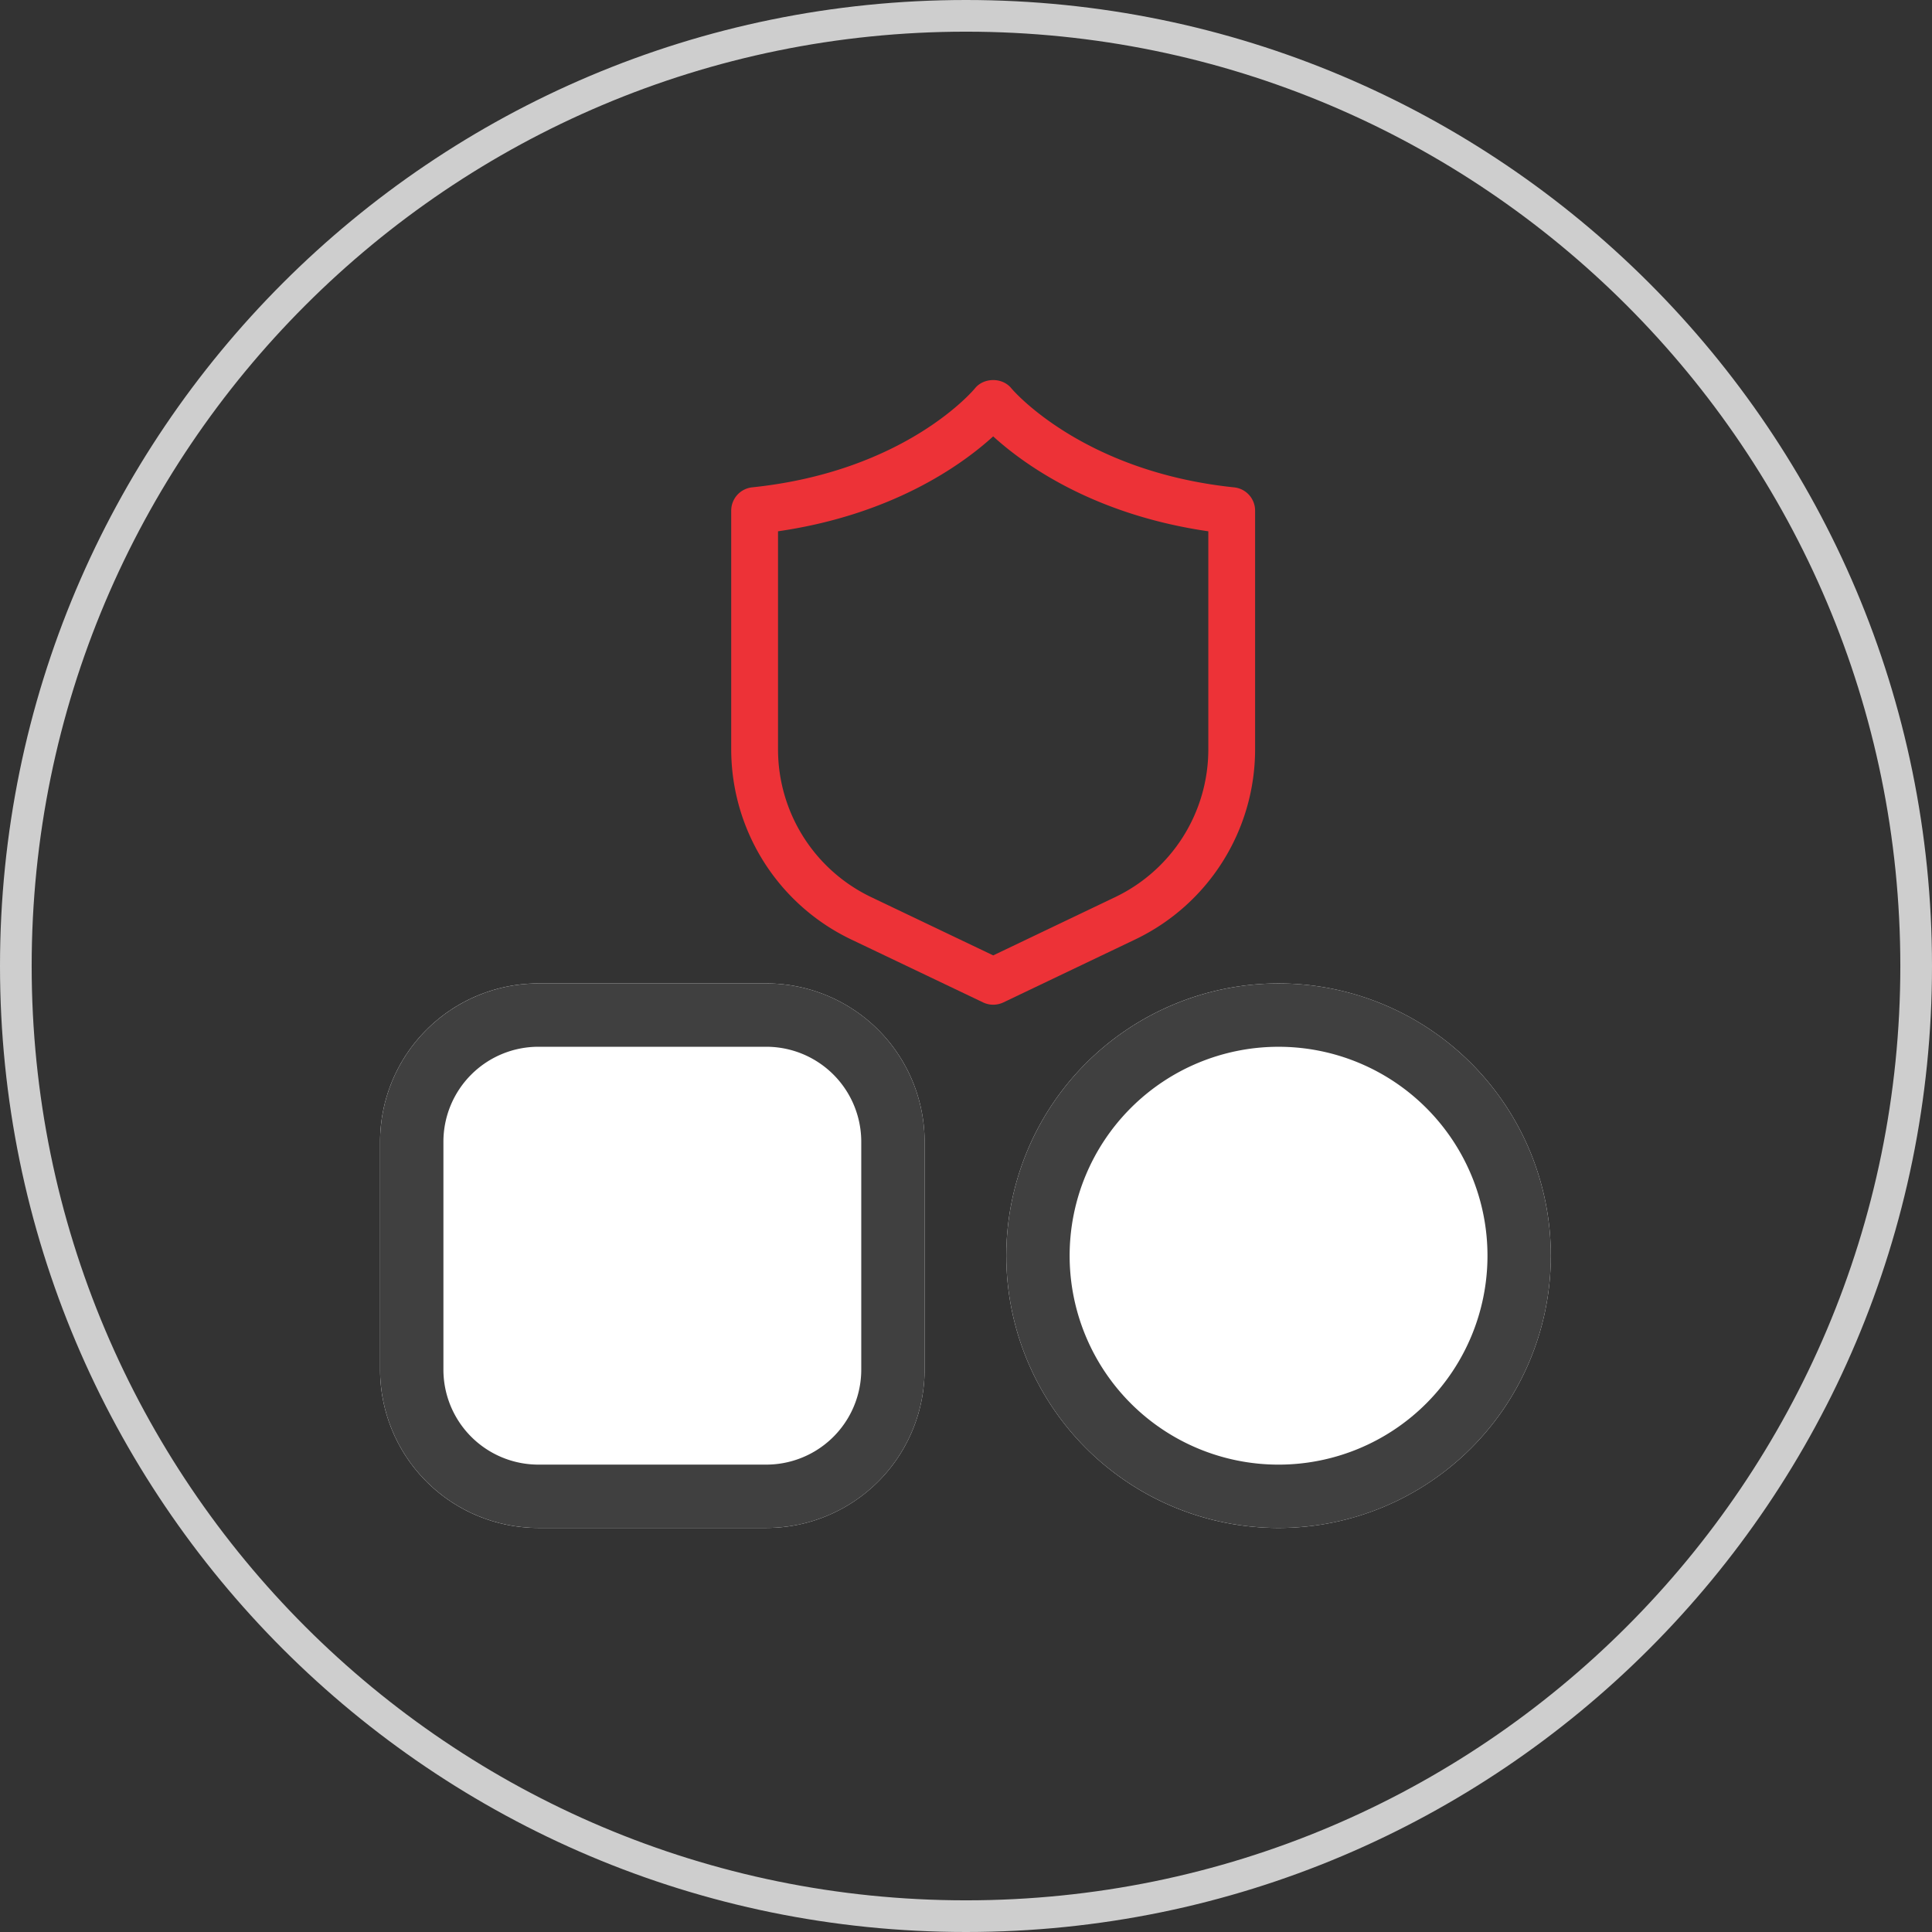
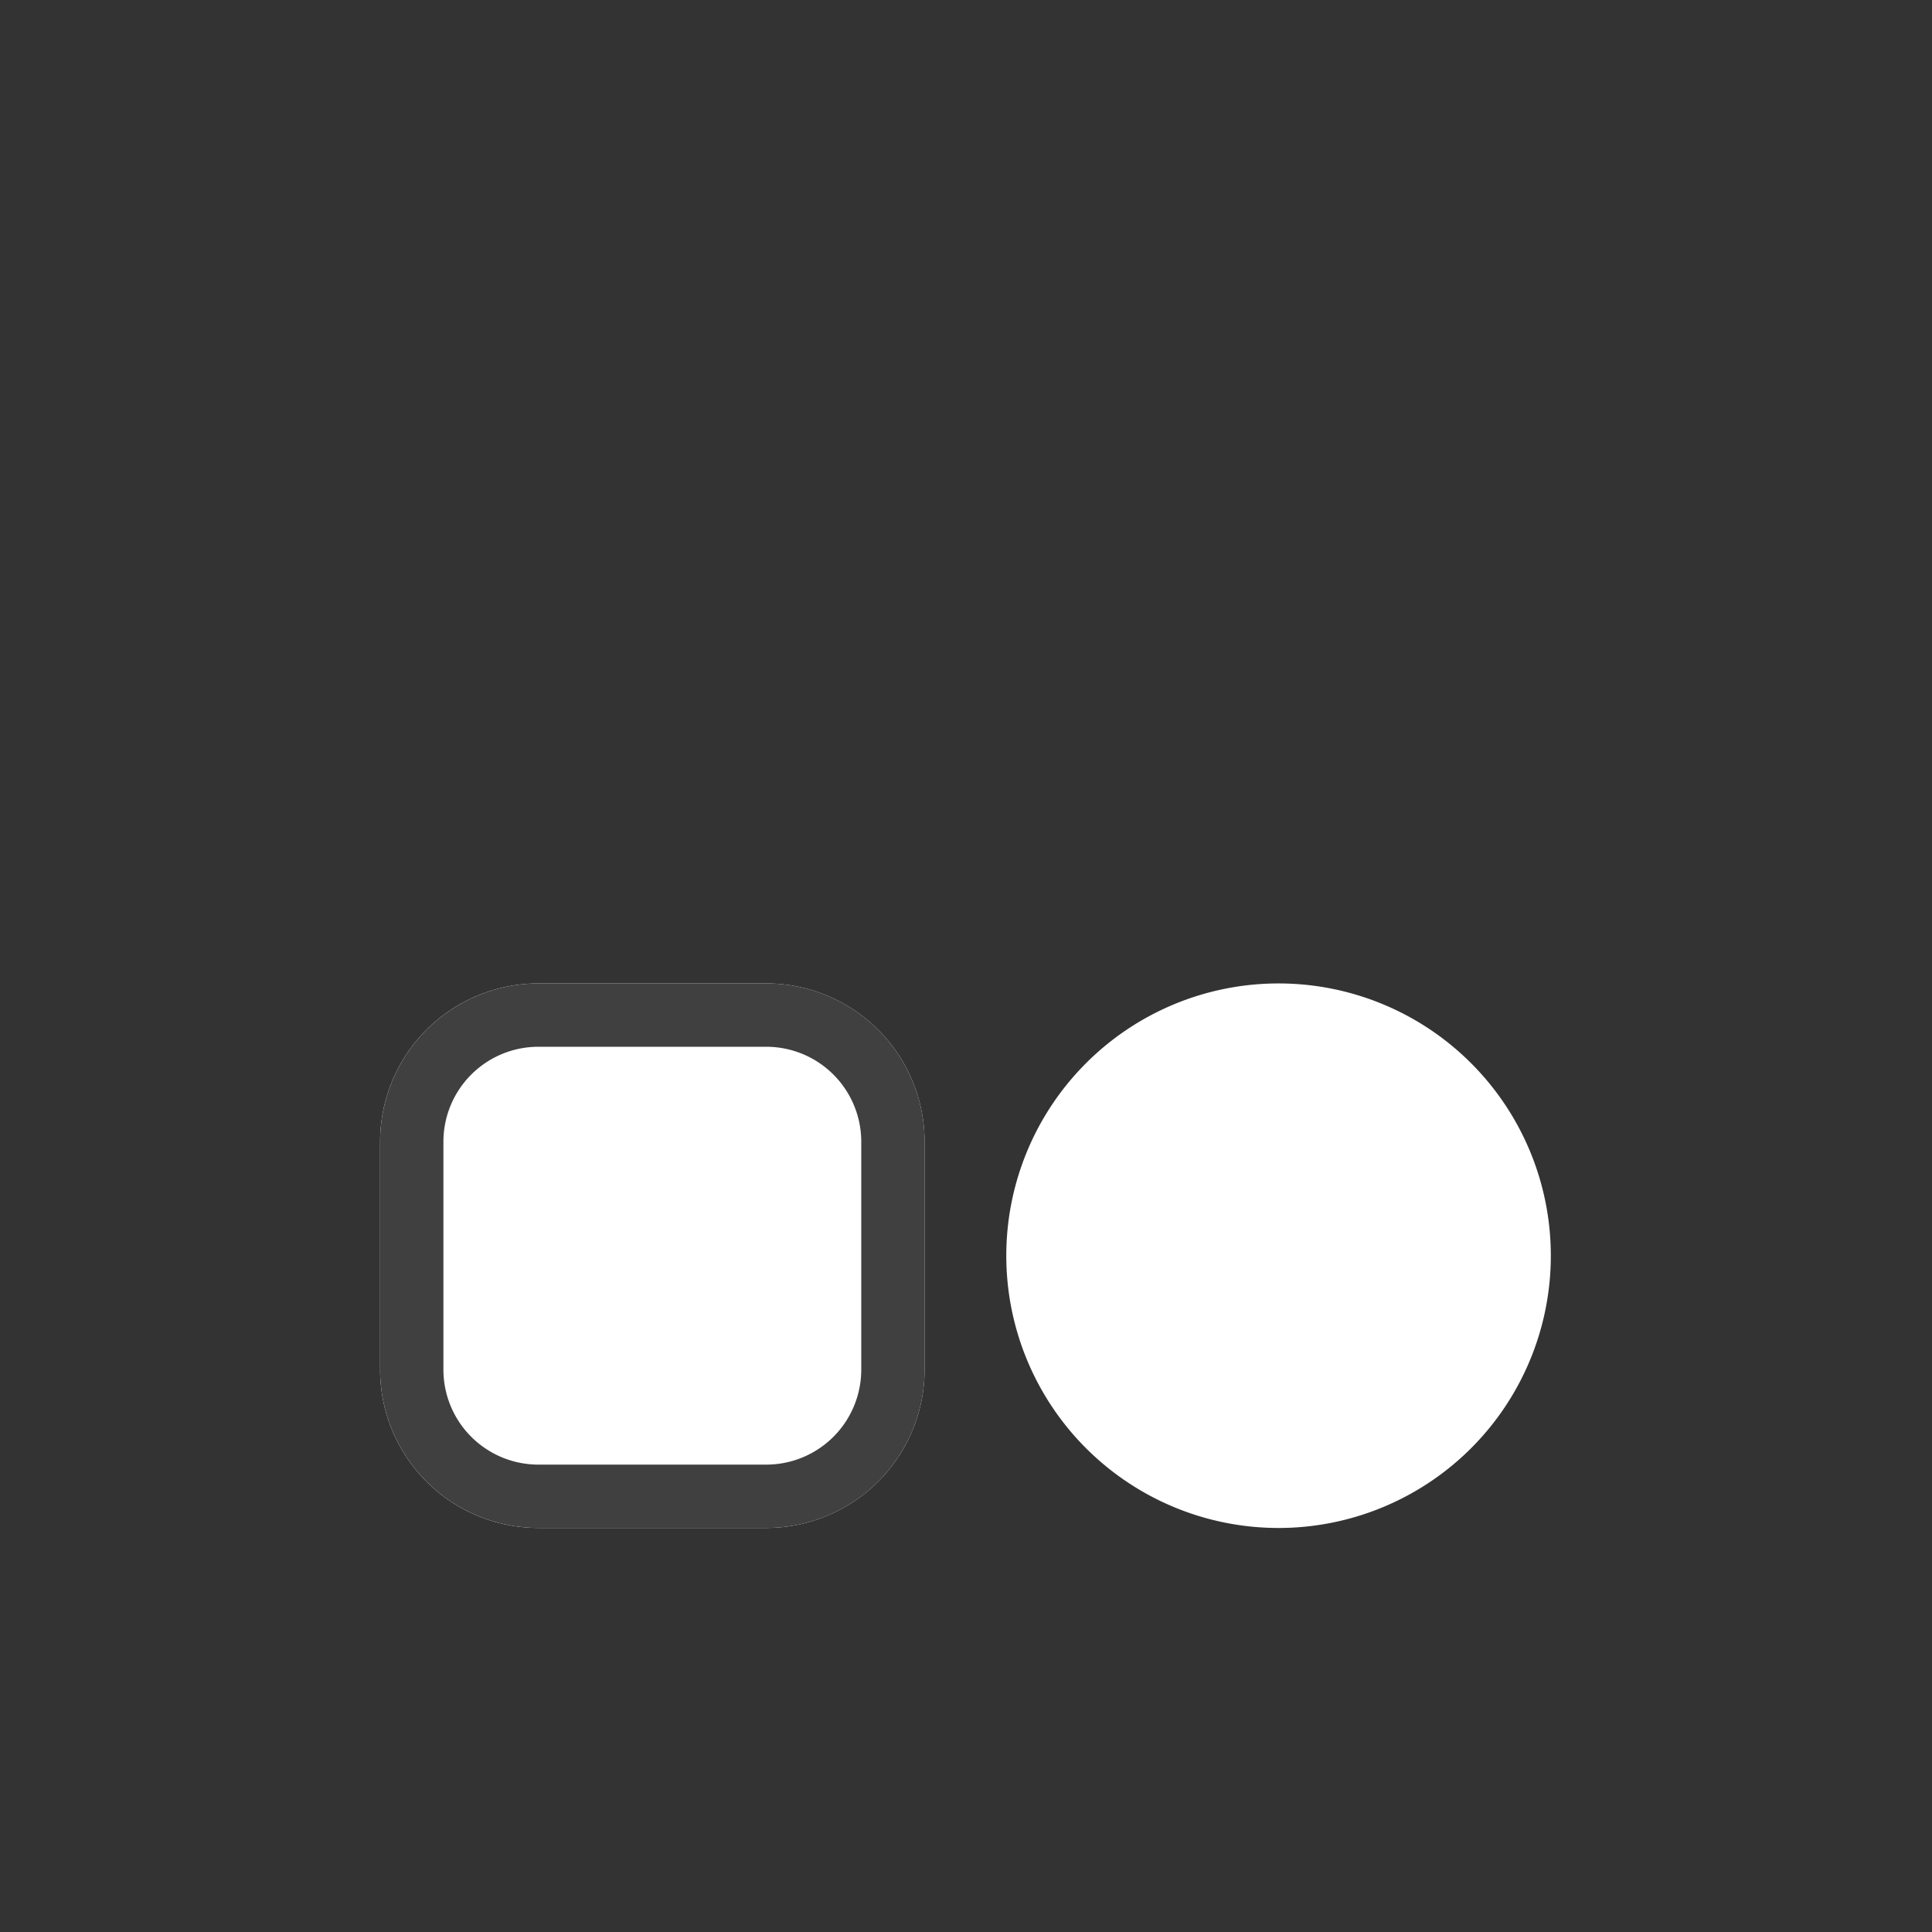
<svg xmlns="http://www.w3.org/2000/svg" width="61" height="61" viewBox="0 0 61 61">
  <rect x="0" y="0" width="61" height="61" fill="#333333" stroke="none" />
  <defs>
    <clipPath id="lqkya">
      <path fill="#fff" d="M17 48.243a5 5 0 0 1-5-5V36.05a5 5 0 0 1 5-5h7.193a5 5 0 0 1 5 5v7.193a5 5 0 0 1-5 5z" />
    </clipPath>
    <clipPath id="lqkyb">
-       <path fill="#fff" d="M31.772 39.647a8.596 8.596 0 1 1 17.193 0 8.596 8.596 0 0 1-17.193 0z" />
-     </clipPath>
+       </clipPath>
    <clipPath id="lqkyc">
-       <path fill="#fff" d="M0 30.5C0 13.655 13.655 0 30.5 0S61 13.655 61 30.5 47.345 61 30.5 61 0 47.345 0 30.5z" />
-     </clipPath>
+       </clipPath>
  </defs>
  <g>
    <g>
      <g>
        <path fill="#fff" d="M17 48.243a5 5 0 0 1-5-5V36.05a5 5 0 0 1 5-5h7.193a5 5 0 0 1 5 5v7.193a5 5 0 0 1-5 5z" />
        <path fill="none" stroke="#404040" stroke-miterlimit="20" stroke-width="4" d="M17 48.243a5 5 0 0 1-5-5V36.05a5 5 0 0 1 5-5h7.193a5 5 0 0 1 5 5v7.193a5 5 0 0 1-5 5z" clip-path="url(&quot;#lqkya&quot;)" />
      </g>
      <g>
        <path fill="#fff" d="M31.772 39.647a8.596 8.596 0 1 1 17.193 0 8.596 8.596 0 0 1-17.193 0z" />
-         <path fill="none" stroke="#404040" stroke-miterlimit="20" stroke-width="4" d="M31.772 39.647a8.596 8.596 0 1 1 17.193 0 8.596 8.596 0 0 1-17.193 0z" clip-path="url(&quot;#lqkyb&quot;)" />
      </g>
      <g>
        <g>
-           <path fill="#ed3237" d="M31.358 13.778c.961.875 3.152 2.469 6.793 2.997v6.9a5.173 5.173 0 0 1-2.93 4.645l-3.862 1.845-3.864-1.845a5.172 5.172 0 0 1-2.93-4.646v-6.899c3.64-.528 5.832-2.12 6.793-2.997zm0 17.944c.11 0 .218-.024.317-.07l4.182-1.997a6.657 6.657 0 0 0 3.771-5.98v-7.551a.738.738 0 0 0-.662-.736c-4.81-.5-7.004-3.09-7.036-3.13-.281-.345-.867-.344-1.147.003-.02.026-2.17 2.621-7.034 3.126a.74.74 0 0 0-.662.736v7.551a6.659 6.659 0 0 0 3.771 5.98l4.182 1.996c.1.048.21.072.318.072z" />
-         </g>
+           </g>
      </g>
    </g>
    <g>
      <path fill="none" stroke="#cecece" stroke-miterlimit="20" stroke-width="2" d="M0 30.5C0 13.655 13.655 0 30.5 0S61 13.655 61 30.5 47.345 61 30.5 61 0 47.345 0 30.5z" clip-path="url(&quot;#lqkyc&quot;)" />
    </g>
  </g>
</svg>